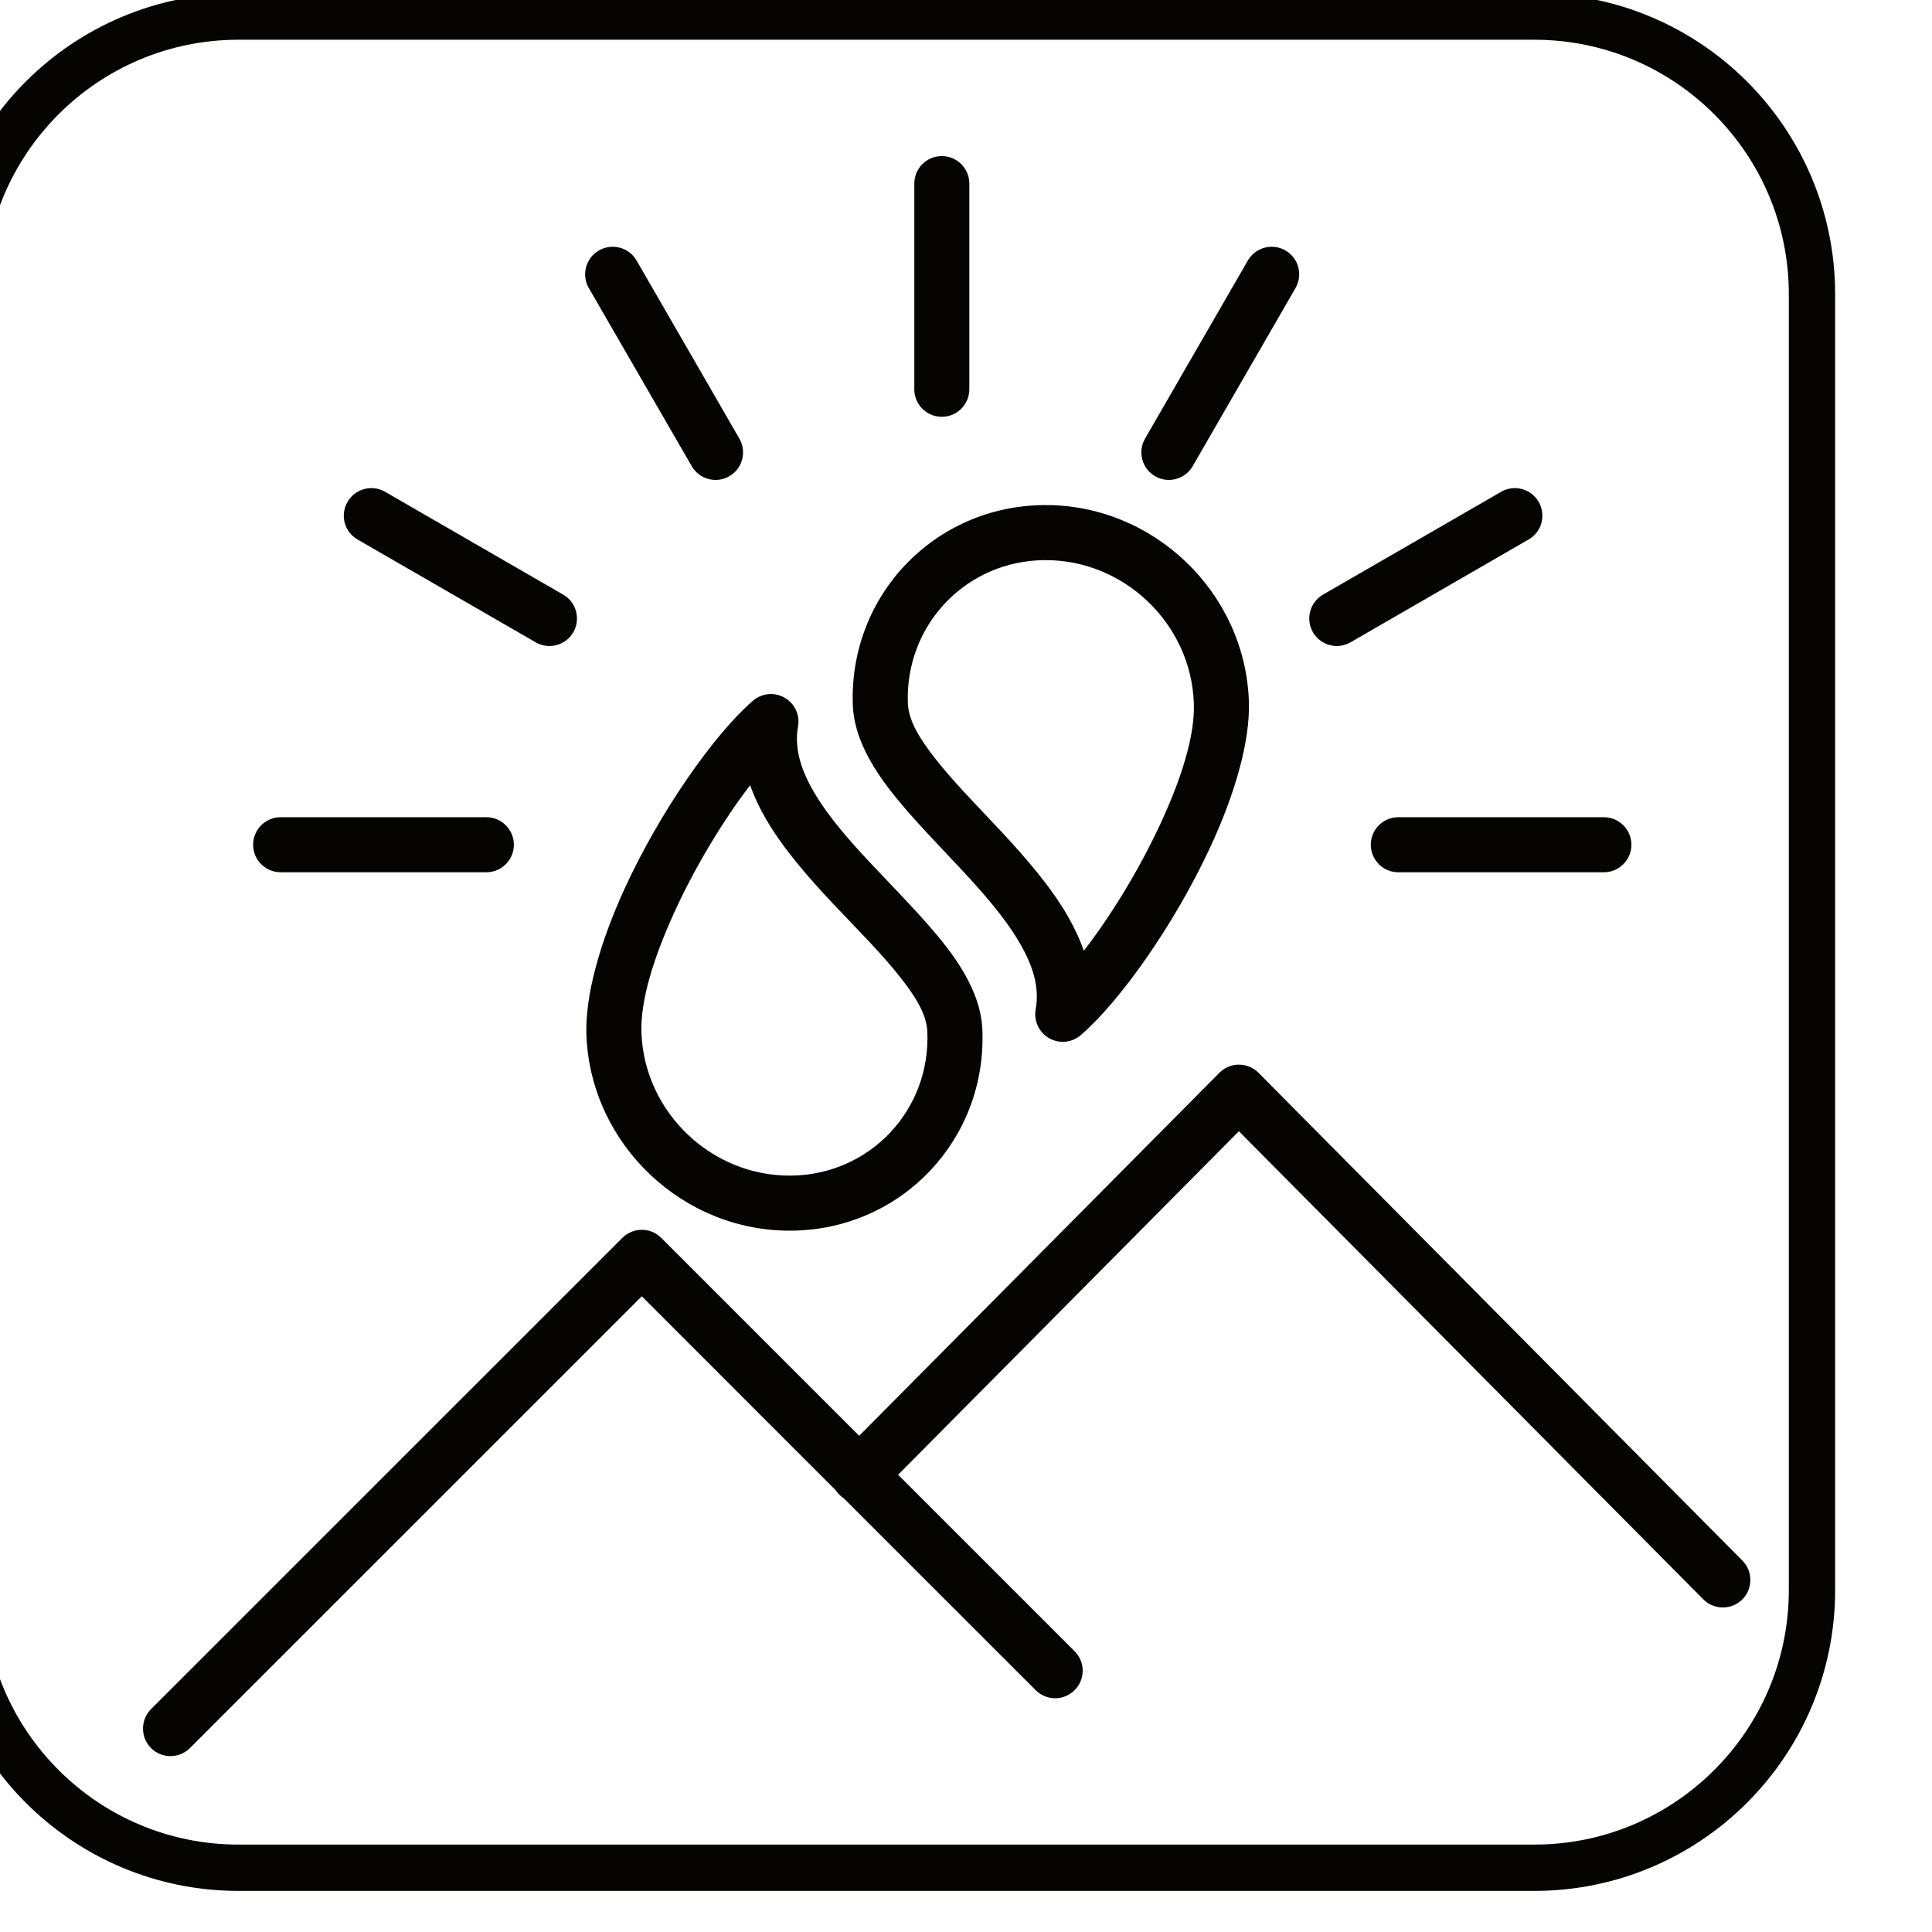
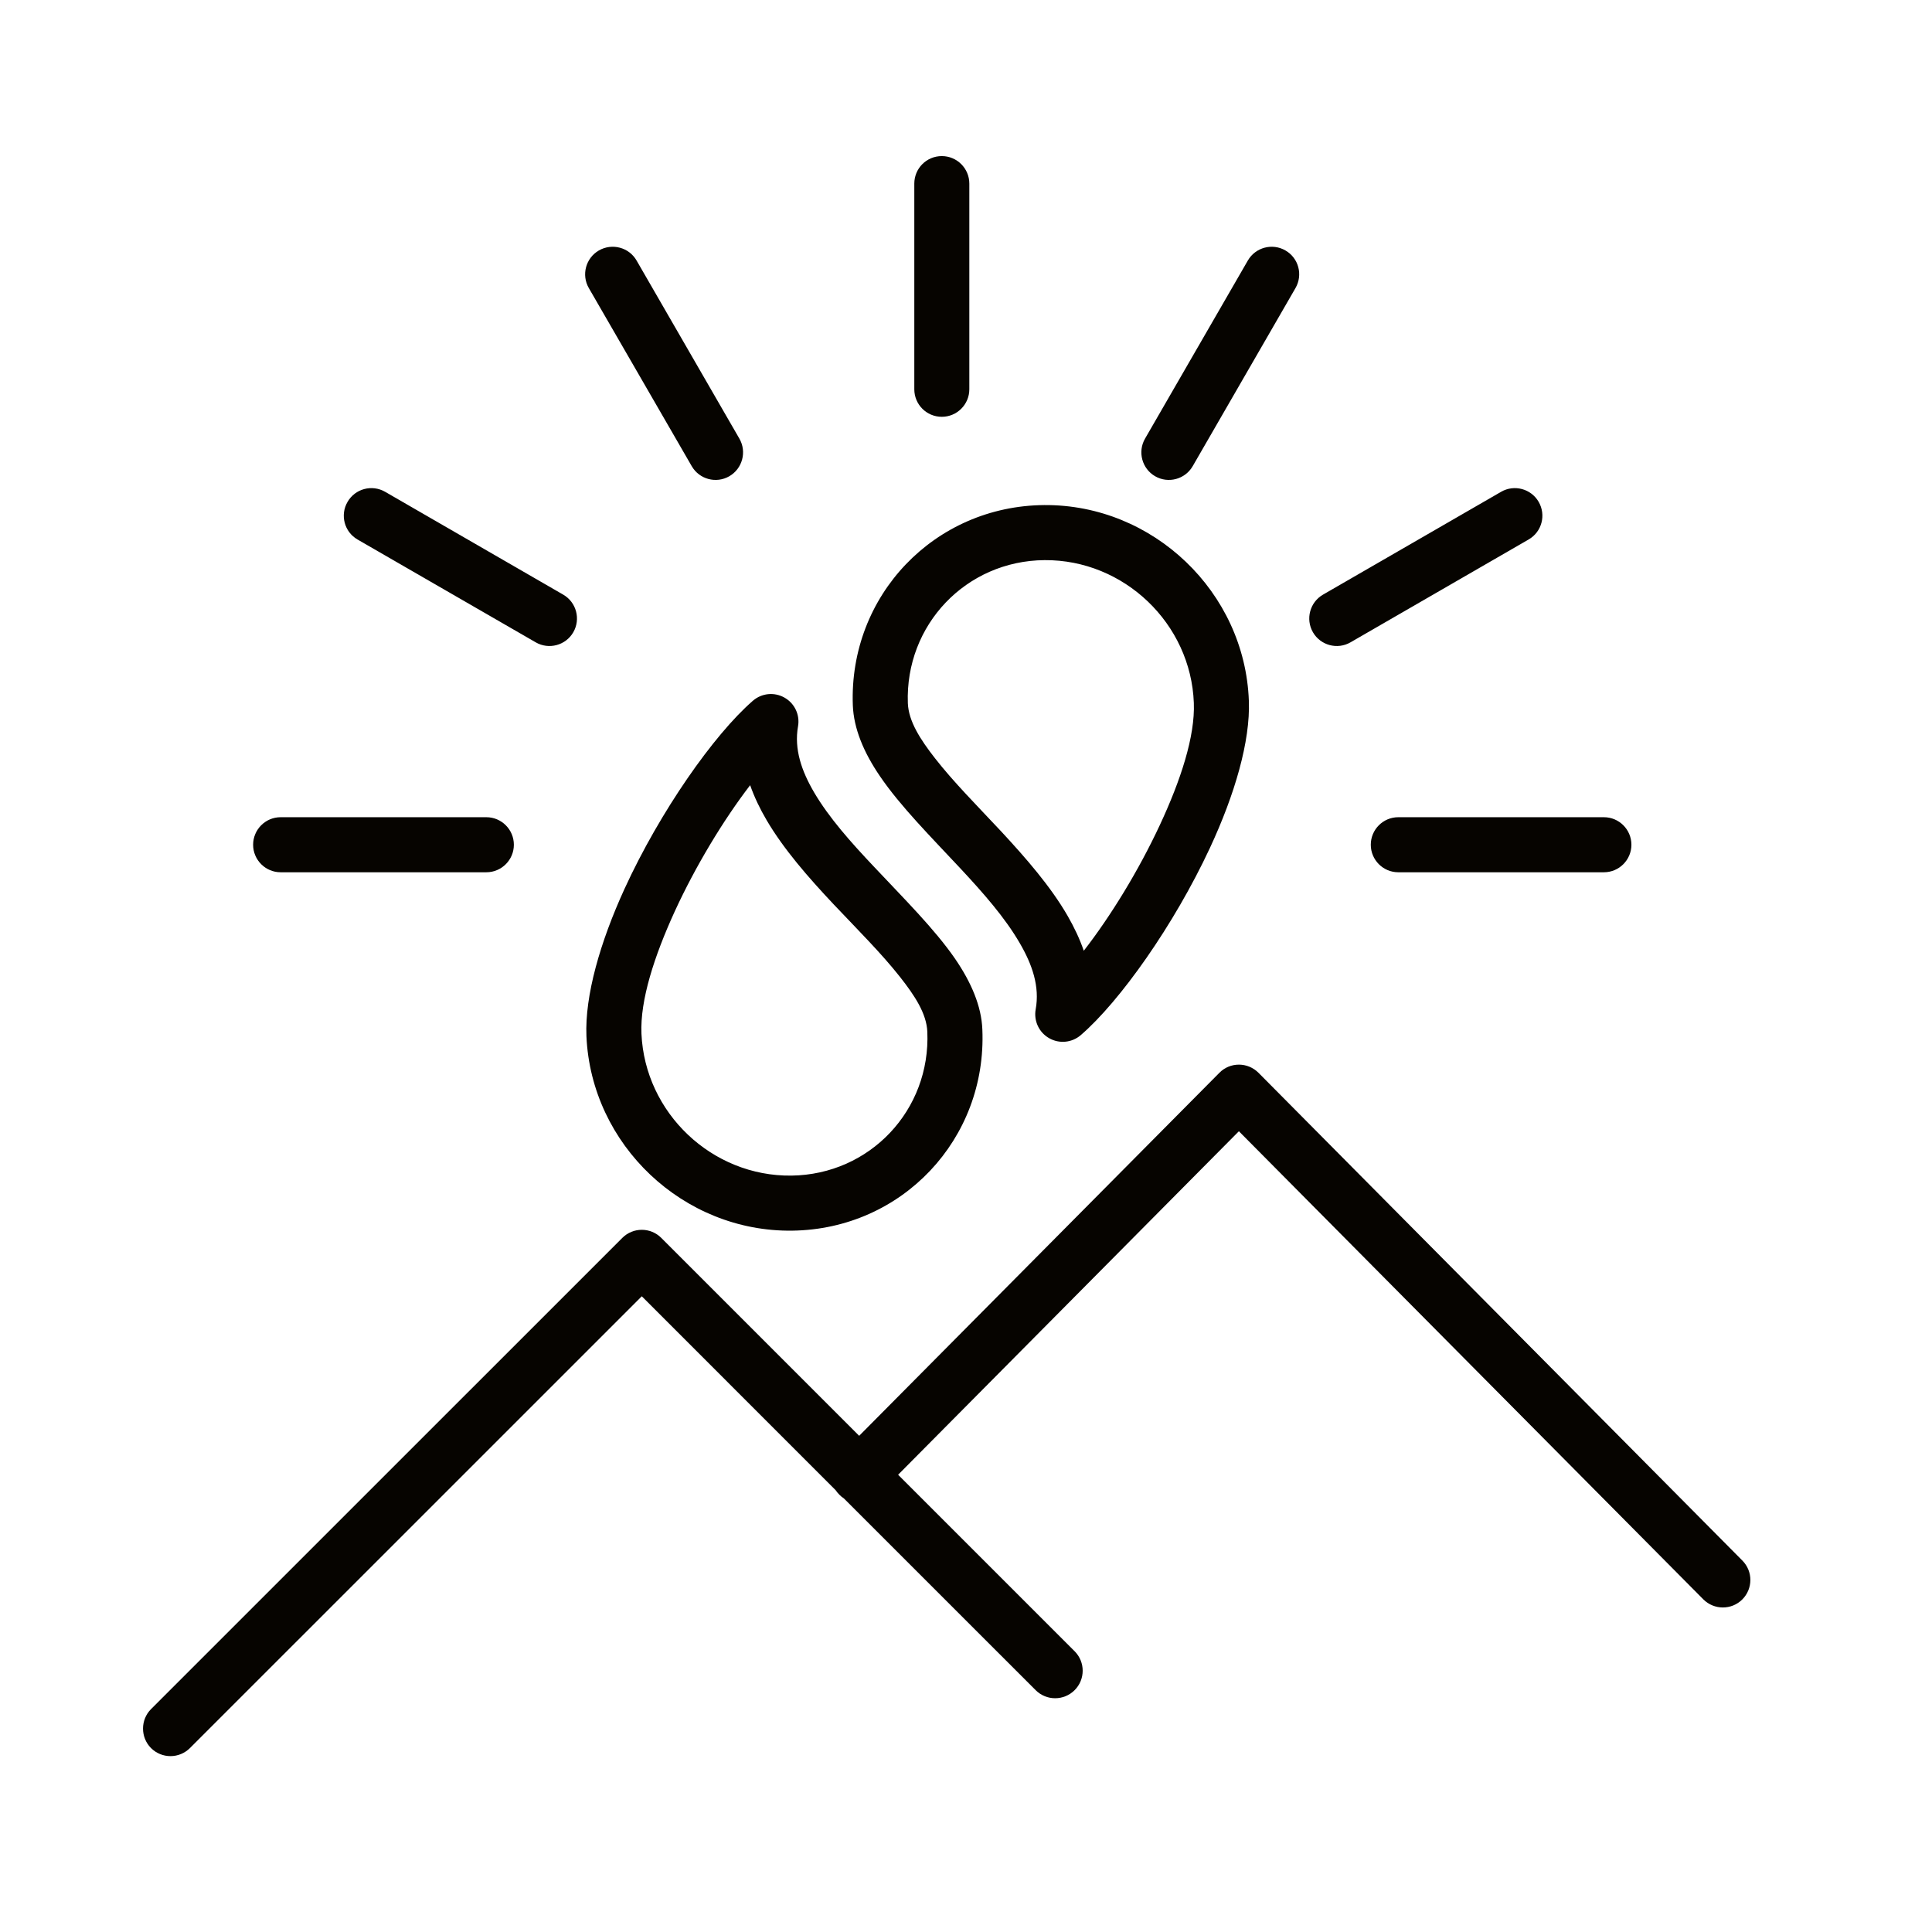
<svg xmlns="http://www.w3.org/2000/svg" width="100%" height="100%" viewBox="0 0 50 50" version="1.1" xml:space="preserve" style="fill-rule:evenodd;clip-rule:evenodd;stroke-linecap:round;stroke-linejoin:round;stroke-miterlimit:1.5;">
  <g transform="matrix(0.293,0,0,0.293,-430.652,-208.856)">
    <path d="M1543.61,844.441L1526.49,827.316L1486.58,867.221C1485.63,868.17 1484.09,868.17 1483.14,867.221C1482.2,866.272 1482.2,864.731 1483.14,863.782L1524.77,822.158C1525.72,821.208 1527.26,821.208 1528.21,822.158L1545.69,839.64L1577.51,807.574C1577.96,807.114 1578.58,806.855 1579.23,806.855C1579.88,806.855 1580.5,807.114 1580.96,807.574L1623.7,850.659C1624.65,851.612 1624.64,853.153 1623.69,854.098C1622.74,855.043 1621.2,855.037 1620.25,854.084L1579.23,812.739L1549.13,843.079L1564.72,858.669C1565.67,859.618 1565.67,861.159 1564.72,862.108C1563.77,863.057 1562.23,863.057 1561.28,862.108L1544.34,845.17C1544.2,845.08 1544.07,844.973 1543.95,844.851C1543.82,844.724 1543.71,844.587 1543.61,844.441ZM1540.29,776.973C1539.93,778.998 1540.61,780.927 1541.71,782.809C1543.04,785.069 1544.98,787.239 1546.98,789.355C1549.61,792.155 1552.34,794.863 1554.15,797.486C1555.6,799.598 1556.49,801.698 1556.57,803.739C1556.99,813.428 1549.47,821.395 1539.78,821.52C1530.16,821.644 1522.02,813.944 1521.6,804.337C1521.45,800.771 1522.81,796.03 1524.97,791.315C1528.1,784.495 1532.85,777.717 1536.3,774.717C1537.08,774.041 1538.19,773.929 1539.09,774.436C1539.99,774.943 1540.47,775.959 1540.29,776.973ZM1536.06,782.173C1533.71,785.235 1531.25,789.292 1529.39,793.343C1527.6,797.259 1526.33,801.161 1526.46,804.123L1526.46,804.125C1526.77,811.131 1532.7,816.747 1539.71,816.657C1546.64,816.568 1552.01,810.872 1551.71,803.948C1551.64,802.348 1550.61,800.772 1549.29,799.1C1547.65,797.019 1545.51,794.89 1543.43,792.69C1541.18,790.298 1539.02,787.822 1537.52,785.269C1536.92,784.251 1536.43,783.219 1536.06,782.173ZM1561.28,801.976C1561.65,799.953 1560.98,798.02 1559.88,796.131C1558.57,793.864 1556.64,791.683 1554.66,789.555C1552.03,786.741 1549.32,784.017 1547.53,781.385C1546.08,779.265 1545.21,777.159 1545.13,775.118C1544.77,765.426 1552.34,757.501 1562.04,757.431C1571.65,757.361 1579.76,765.107 1580.11,774.717C1580.25,778.284 1578.86,783.016 1576.67,787.718C1573.5,794.521 1568.72,801.271 1565.26,804.252C1564.48,804.923 1563.36,805.031 1562.47,804.519C1561.57,804.008 1561.1,802.989 1561.28,801.976ZM1565.53,796.797C1567.9,793.748 1570.38,789.706 1572.26,785.666C1574.08,781.76 1575.37,777.863 1575.25,774.9C1574.99,767.892 1569.08,762.244 1562.07,762.294C1555.14,762.344 1549.74,768.009 1549.99,774.935C1550.06,776.536 1551.08,778.117 1552.39,779.797C1554.02,781.887 1556.15,784.028 1558.22,786.24C1560.45,788.644 1562.61,791.132 1564.09,793.693C1564.68,794.714 1565.17,795.75 1565.53,796.797ZM1550.56,729.038C1550.56,727.695 1551.64,726.606 1552.99,726.606C1554.33,726.606 1555.42,727.695 1555.42,729.038L1555.42,747.202C1555.42,748.544 1554.33,749.634 1552.99,749.634C1551.64,749.634 1550.56,748.544 1550.56,747.202L1550.56,729.038ZM1580.02,735.831C1580.69,734.668 1582.18,734.27 1583.34,734.941C1584.51,735.612 1584.9,737.1 1584.23,738.262L1575.15,753.994C1574.48,755.156 1572.99,755.555 1571.83,754.884C1570.67,754.213 1570.27,752.724 1570.94,751.562L1580.02,735.831ZM1602.39,756.259C1603.55,755.588 1605.04,755.987 1605.71,757.149C1606.38,758.312 1605.99,759.8 1604.82,760.471L1589.09,769.554C1587.93,770.225 1586.44,769.826 1585.77,768.664C1585.1,767.501 1585.5,766.013 1586.66,765.342L1602.39,756.259ZM1611.47,785.001C1612.81,785.001 1613.9,786.09 1613.9,787.433C1613.9,788.775 1612.81,789.864 1611.47,789.864L1593.31,789.864C1591.97,789.864 1590.88,788.775 1590.88,787.433C1590.88,786.09 1591.97,785.001 1593.31,785.001L1611.47,785.001ZM1494.59,789.864C1493.25,789.864 1492.16,788.775 1492.16,787.433C1492.16,786.09 1493.25,785.001 1494.59,785.001L1512.76,785.001C1514.1,785.001 1515.19,786.09 1515.19,787.433C1515.19,788.775 1514.1,789.864 1512.76,789.864L1494.59,789.864ZM1501.38,760.471C1500.22,759.8 1499.82,758.312 1500.5,757.149C1501.17,755.987 1502.65,755.588 1503.82,756.259L1519.55,765.342C1520.71,766.013 1521.11,767.501 1520.44,768.664C1519.77,769.826 1518.28,770.225 1517.12,769.554L1501.38,760.471ZM1521.81,738.262C1521.14,737.1 1521.54,735.612 1522.7,734.941C1523.87,734.27 1525.36,734.668 1526.03,735.831L1535.11,751.562C1535.78,752.724 1535.38,754.213 1534.22,754.884C1533.06,755.555 1531.57,755.156 1530.9,753.994L1521.81,738.262Z" style="fill:rgb(6,4,0);" />
  </g>
  <g transform="matrix(0.236,0,0,0.236,-1047.91,-296.695)">
-     <path d="M4639,1289.45L4639,1431.55C4639,1448.36 4625.36,1462 4608.55,1462L4466.45,1462C4449.64,1462 4436,1448.36 4436,1431.55L4436,1289.45C4436,1272.64 4449.64,1259 4466.45,1259L4608.55,1259C4625.36,1259 4639,1272.64 4639,1289.45Z" style="fill:none;stroke:rgb(6,4,0);stroke-width:5.08px;" />
-   </g>
+     </g>
</svg>